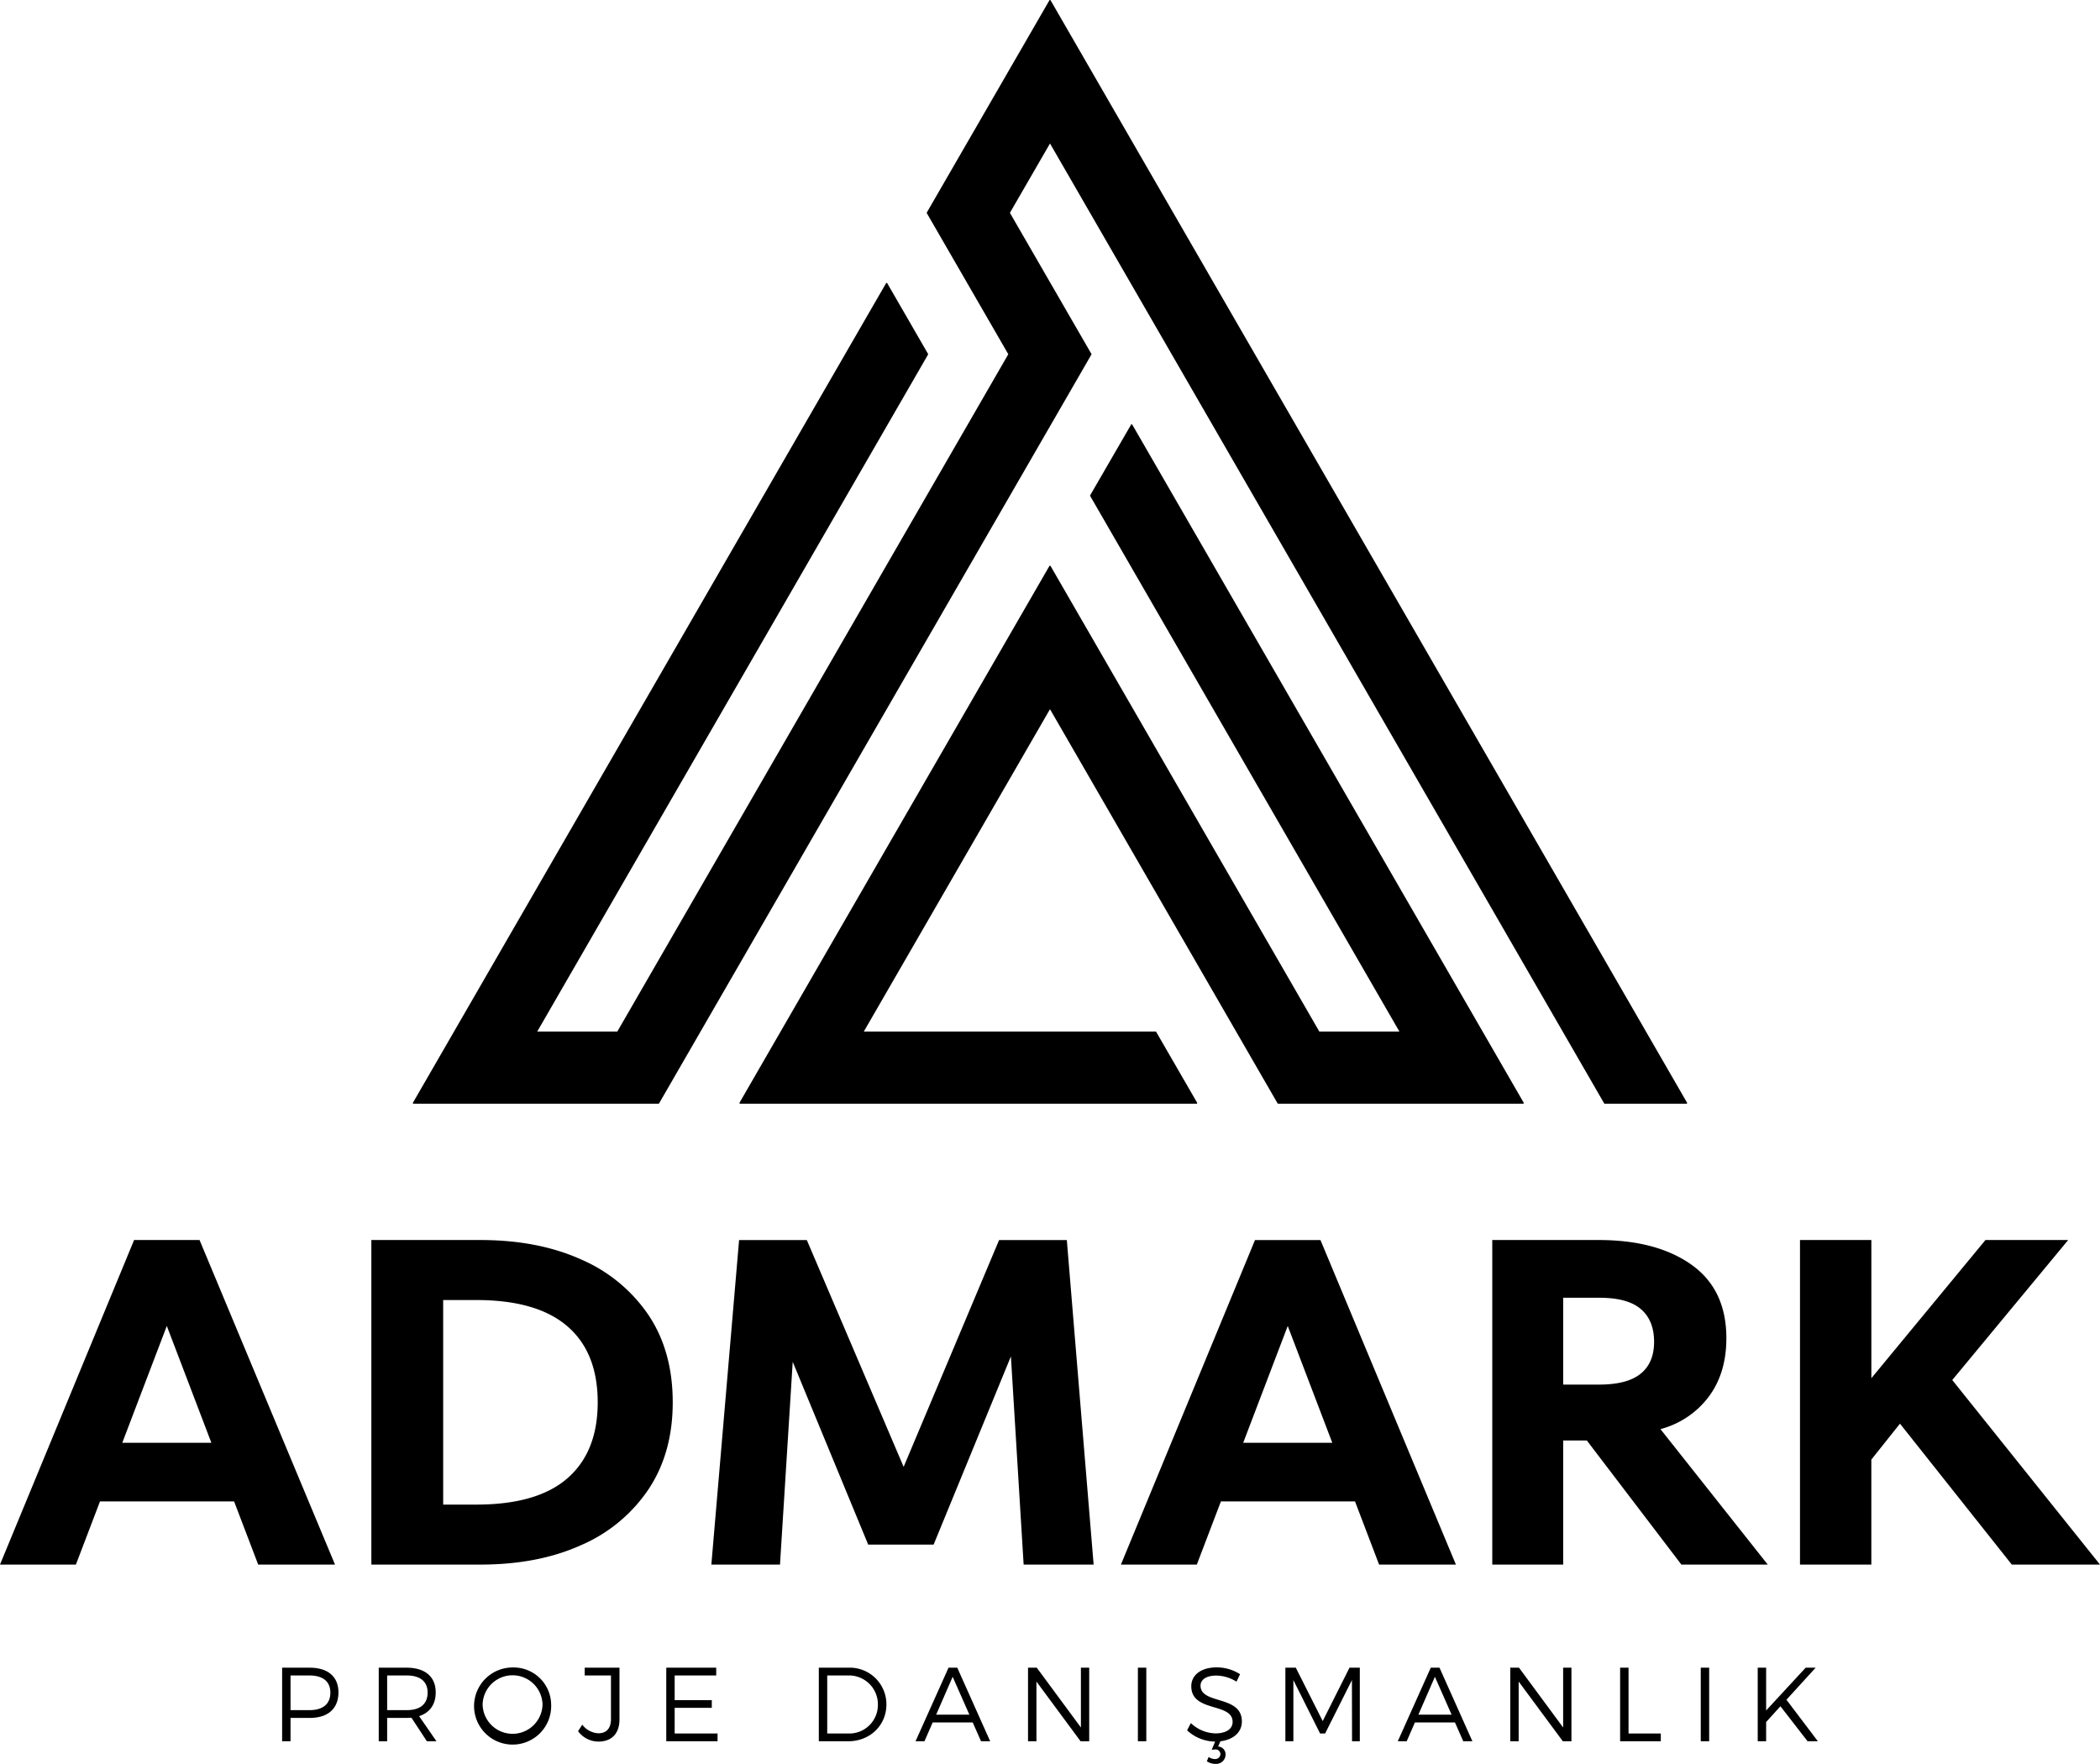
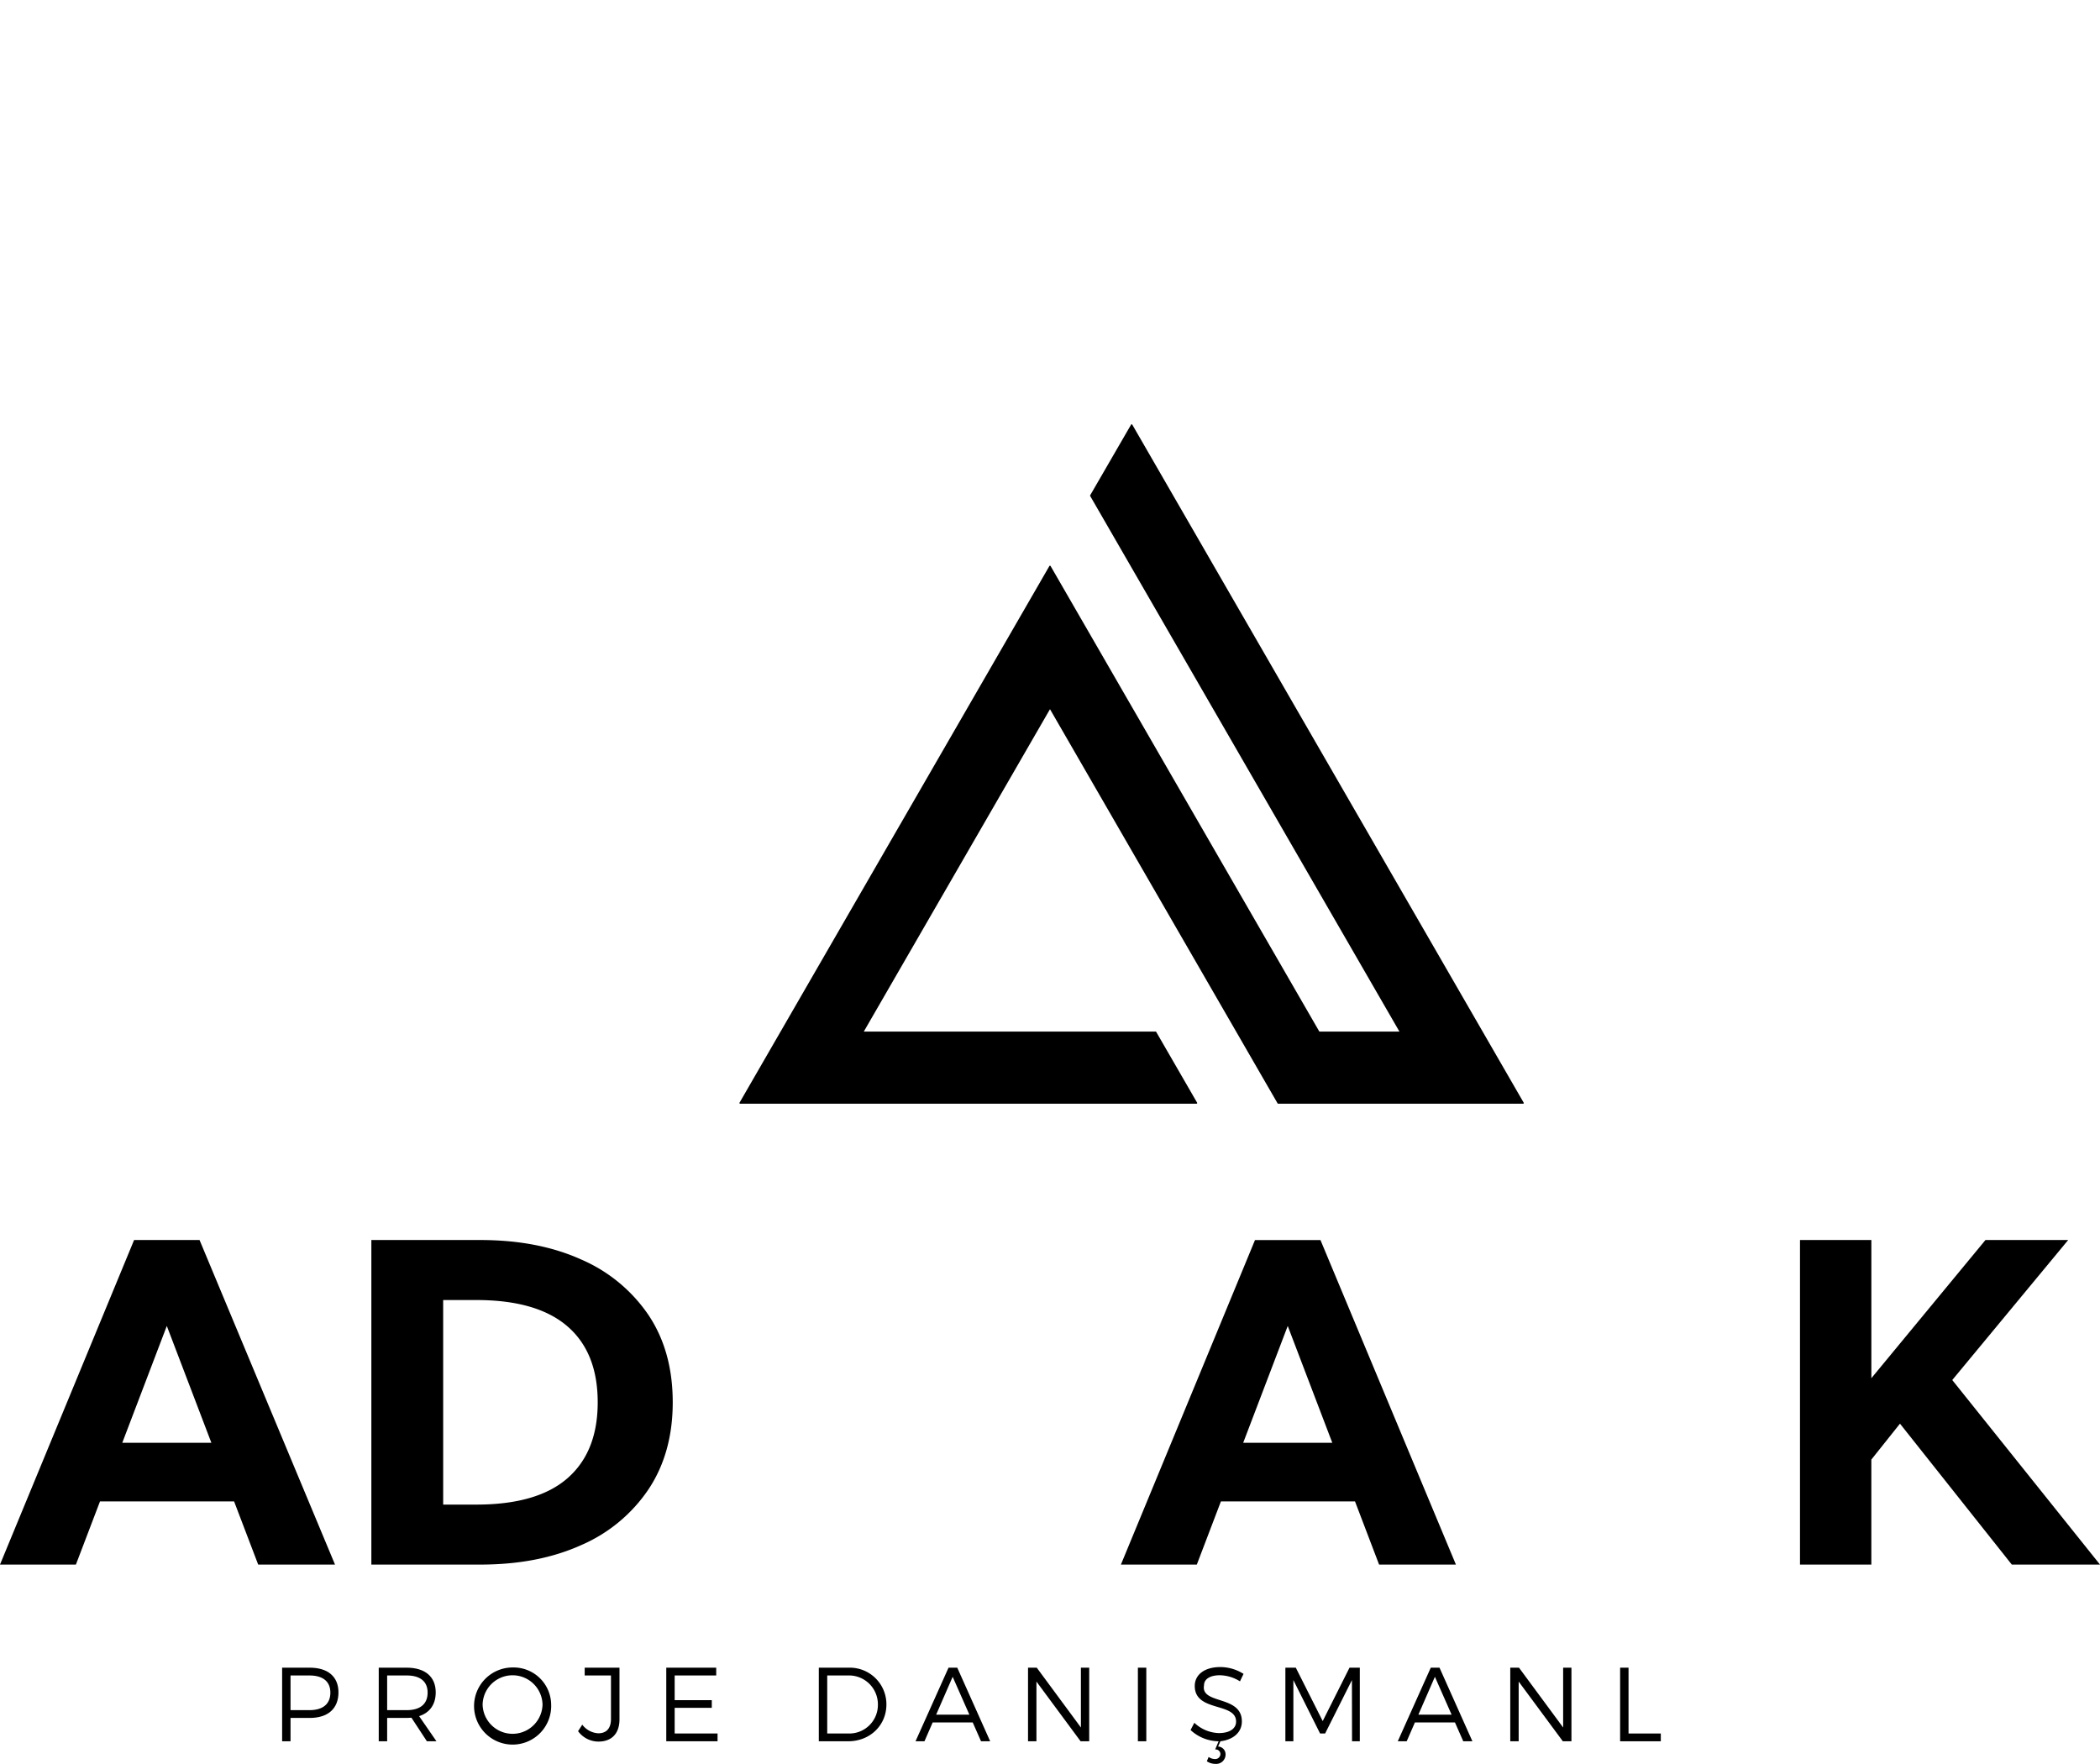
<svg xmlns="http://www.w3.org/2000/svg" width="626.789" height="526.464" viewBox="0 0 626.789 526.464">
  <g id="Group_4" data-name="Group 4" transform="translate(-538.903 -99.198)">
    <g id="Group_1" data-name="Group 1" transform="translate(662.132 99.198)">
-       <path id="Path_1" data-name="Path 1" d="M942.11,99.3l-36.583,63.319a.205.205,0,0,0,0,.207l24.317,42.1-116.7,202.163h-23.9L905.887,205.03a.208.208,0,0,0,0-.207L893.715,183.74a.207.207,0,0,0-.36,0l-141.2,244.571a.208.208,0,0,0,.18.312h73.1a.207.207,0,0,0,.18-.1L954.642,205.03a.2.2,0,0,0,0-.207l-24.317-42.1,11.966-20.7,165.4,286.5a.206.206,0,0,0,.18.1h24.378a.206.206,0,0,0,.18-.1.205.205,0,0,0,0-.208L942.47,99.3a.207.207,0,0,0-.36,0Z" transform="translate(-752.125 -99.198)" />
      <path id="Path_2" data-name="Path 2" d="M1154.886,520.9a.209.209,0,0,0-.028-.1L1038.033,318.423a.208.208,0,0,0-.36,0l-12.206,21.084a.209.209,0,0,0,0,.208l92.3,159.858h-23.9l-80.216-138.947a.207.207,0,0,0-.36,0L920.814,520.793a.208.208,0,0,0,.18.312H1057.2a.208.208,0,0,0,.18-.312l-12.206-21.118a.208.208,0,0,0-.18-.1H957.9l55.572-96.227L1081.4,521a.208.208,0,0,0,.18.1h73.1a.209.209,0,0,0,.209-.208Z" transform="translate(-823.31 -191.68)" />
    </g>
    <g id="Group_2" data-name="Group 2" transform="translate(623.11 596.858)">
      <path id="Path_3" data-name="Path 3" d="M701.423,967.829c0,4.832-3.137,7.625-8.566,7.625h-5.742v6.965h-2.51V960.455h8.252C698.286,960.455,701.423,963.153,701.423,967.829Zm-2.416.063c0-3.357-2.29-5.115-6.244-5.115h-5.648v10.354h5.648C696.717,973.131,699.008,971.343,699.008,967.892Z" transform="translate(-684.606 -960.361)" />
      <path id="Path_4" data-name="Path 4" d="M748.872,982.419l-4.612-7.028c-.44.032-.91.063-1.412.063h-5.837v6.965H734.5V960.455h8.347c5.491,0,8.66,2.7,8.66,7.374,0,3.608-1.789,6.087-4.958,7.091l5.177,7.5Zm-6.024-9.287c3.984,0,6.243-1.789,6.243-5.24,0-3.357-2.259-5.115-6.243-5.115h-5.837v10.354Z" transform="translate(-705.665 -960.361)" />
      <path id="Path_5" data-name="Path 5" d="M806.745,971.391a11.509,11.509,0,1,1-11.484-11.044A11.208,11.208,0,0,1,806.745,971.391Zm-20.457,0a8.944,8.944,0,0,0,17.884,0,8.945,8.945,0,0,0-17.884,0Z" transform="translate(-726.449 -960.316)" />
      <path id="Path_6" data-name="Path 6" d="M843.53,982.513a7.567,7.567,0,0,1-6.087-3.106l1.255-1.945a6.4,6.4,0,0,0,4.8,2.573c2.416,0,3.765-1.474,3.765-4.236V962.777H839.42v-2.322h10.385v15.407C849.805,980.129,847.452,982.513,843.53,982.513Z" transform="translate(-749.113 -960.361)" />
      <path id="Path_7" data-name="Path 7" d="M897.9,960.455v2.322H885.5v7.374H896.58v2.29H885.5V980.1h12.8v2.322H882.994V960.455Z" transform="translate(-768.338 -960.361)" />
      <path id="Path_8" data-name="Path 8" d="M981.949,971.437c0,6.244-4.926,10.982-11.39,10.982h-8.785V960.455h8.879A10.931,10.931,0,0,1,981.949,971.437Zm-2.541.032a8.622,8.622,0,0,0-8.817-8.692h-6.307V980.1h6.4A8.529,8.529,0,0,0,979.408,971.469Z" transform="translate(-801.588 -960.361)" />
      <path id="Path_9" data-name="Path 9" d="M1028.793,976.8h-11.954l-2.448,5.616h-2.667l9.853-21.964h2.6L1034,982.419h-2.73Zm-1-2.322-4.989-11.3-4.926,11.3Z" transform="translate(-822.67 -960.361)" />
      <path id="Path_10" data-name="Path 10" d="M1072.422,960.455l13.178,17.854V960.455h2.479v21.964h-2.573L1072.328,964.6v17.822h-2.51V960.455Z" transform="translate(-847.189 -960.361)" />
      <path id="Path_11" data-name="Path 11" d="M1129.066,960.455v21.964h-2.51V960.455Z" transform="translate(-871.136 -960.361)" />
-       <path id="Path_12" data-name="Path 12" d="M1168.312,976.452c0,3.232-2.541,5.429-6.4,5.9l-.69,1.569a2.325,2.325,0,0,1,2.227,2.353,2.8,2.8,0,0,1-3.043,2.824,4.442,4.442,0,0,1-2.542-.784l.533-1.287a3.275,3.275,0,0,0,1.851.628,1.529,1.529,0,0,0,1.663-1.505,1.4,1.4,0,0,0-1.569-1.35c-.314,0-.753.063-1.036.094l1.036-2.448a12.516,12.516,0,0,1-8.378-3.357l1.129-2.165a11.039,11.039,0,0,0,7.312,3.075c3.169,0,5.145-1.286,5.145-3.42.032-5.867-12.331-2.761-12.331-10.637,0-3.452,3.043-5.648,7.593-5.648a12.99,12.99,0,0,1,6.966,2.04l-1.067,2.227a11.575,11.575,0,0,0-6.056-1.819c-2.823,0-4.675,1.129-4.675,3.012C1155.981,971.463,1168.344,968.482,1168.312,976.452Z" transform="translate(-881.86 -960.293)" />
+       <path id="Path_12" data-name="Path 12" d="M1168.312,976.452c0,3.232-2.541,5.429-6.4,5.9l-.69,1.569a2.325,2.325,0,0,1,2.227,2.353,2.8,2.8,0,0,1-3.043,2.824,4.442,4.442,0,0,1-2.542-.784l.533-1.287a3.275,3.275,0,0,0,1.851.628,1.529,1.529,0,0,0,1.663-1.505,1.4,1.4,0,0,0-1.569-1.35l1.036-2.448a12.516,12.516,0,0,1-8.378-3.357l1.129-2.165a11.039,11.039,0,0,0,7.312,3.075c3.169,0,5.145-1.286,5.145-3.42.032-5.867-12.331-2.761-12.331-10.637,0-3.452,3.043-5.648,7.593-5.648a12.99,12.99,0,0,1,6.966,2.04l-1.067,2.227a11.575,11.575,0,0,0-6.056-1.819c-2.823,0-4.675,1.129-4.675,3.012C1155.981,971.463,1168.344,968.482,1168.312,976.452Z" transform="translate(-881.86 -960.293)" />
      <path id="Path_13" data-name="Path 13" d="M1205.836,960.455l8.032,15.94,8-15.94h3.075v21.964h-2.322l-.031-18.261-8,15.94h-1.506l-7.97-15.94v18.261h-2.385V960.455Z" transform="translate(-903.286 -960.361)" />
      <path id="Path_14" data-name="Path 14" d="M1277.838,976.8h-11.954l-2.448,5.616h-2.667l9.853-21.964h2.6l9.821,21.964h-2.73Zm-1-2.322-4.989-11.3-4.926,11.3Z" transform="translate(-927.782 -960.361)" />
      <path id="Path_15" data-name="Path 15" d="M1321.468,960.455l13.179,17.854V960.455h2.478v21.964h-2.572L1321.374,964.6v17.822h-2.51V960.455Z" transform="translate(-952.302 -960.361)" />
      <path id="Path_16" data-name="Path 16" d="M1378.111,960.455V980.1h9.633v2.322H1375.6V960.455Z" transform="translate(-976.248 -960.361)" />
-       <path id="Path_17" data-name="Path 17" d="M1419.754,960.455v21.964h-2.51V960.455Z" transform="translate(-993.824 -960.361)" />
-       <path id="Path_18" data-name="Path 18" d="M1461.544,982.419l-8.1-10.448-4.267,4.707v5.742h-2.51V960.455h2.51v12.771l11.8-12.771h2.98l-8.722,9.57,9.382,12.394Z" transform="translate(-1006.244 -960.361)" />
    </g>
    <g id="Group_3" data-name="Group 3" transform="translate(538.903 469.314)">
      <path id="Path_19" data-name="Path 19" d="M538.9,836.474,578.925,739.6h19.537l40.43,96.869H615.964l-7.191-18.859H568.75l-7.191,18.859Zm36.5-36.36H601.99l-13.3-34.868Z" transform="translate(-538.903 -739.605)" />
      <path id="Path_20" data-name="Path 20" d="M730.689,836.474V739.6H763.25q17.228,0,30.119,5.834a46.537,46.537,0,0,1,20.079,16.62q7.19,10.786,7.191,25.981,0,15.06-7.191,25.913a46.334,46.334,0,0,1-20.079,16.687q-12.891,5.836-30.119,5.834Zm21.436-17.909h9.9q18.179,0,27.2-7.869t9.022-22.658q0-14.922-9.09-22.724t-27.135-7.8h-9.9Z" transform="translate(-619.849 -739.605)" />
-       <path id="Path_21" data-name="Path 21" d="M906.278,836.474l8.276-96.869h20.215l28.9,67.7,28.491-67.7h20.215l8,96.869H999.483l-3.8-62.137L972.621,830.5H953.084l-22.521-54.539-3.8,60.509Z" transform="translate(-693.958 -739.605)" />
      <path id="Path_22" data-name="Path 22" d="M1117.786,836.474l40.022-96.869h19.537l40.43,96.869h-22.929l-7.19-18.859h-40.023l-7.191,18.859Zm36.5-36.36h26.592l-13.3-34.868Z" transform="translate(-783.227 -739.605)" />
-       <path id="Path_23" data-name="Path 23" d="M1309.573,836.474V739.6h31.747q17.365,0,27.744,7.394t10.379,21.911q0,10.449-5.291,17.5a26.4,26.4,0,0,1-14.381,9.633l32.018,40.43h-25.777l-28.219-37.038h-7.055v37.038Zm21.165-53.726h10.718q8.411,0,12.414-3.256t4-9.5q0-6.376-3.935-9.769t-12.346-3.391h-10.853Z" transform="translate(-864.173 -739.605)" />
      <path id="Path_24" data-name="Path 24" d="M1468.494,836.474V739.6h21.3v41.243l34.053-41.243h24.692l-34.6,41.787,44.093,55.082h-26.321l-33.375-42.058-8.547,10.718v31.34Z" transform="translate(-931.248 -739.605)" />
    </g>
  </g>
</svg>